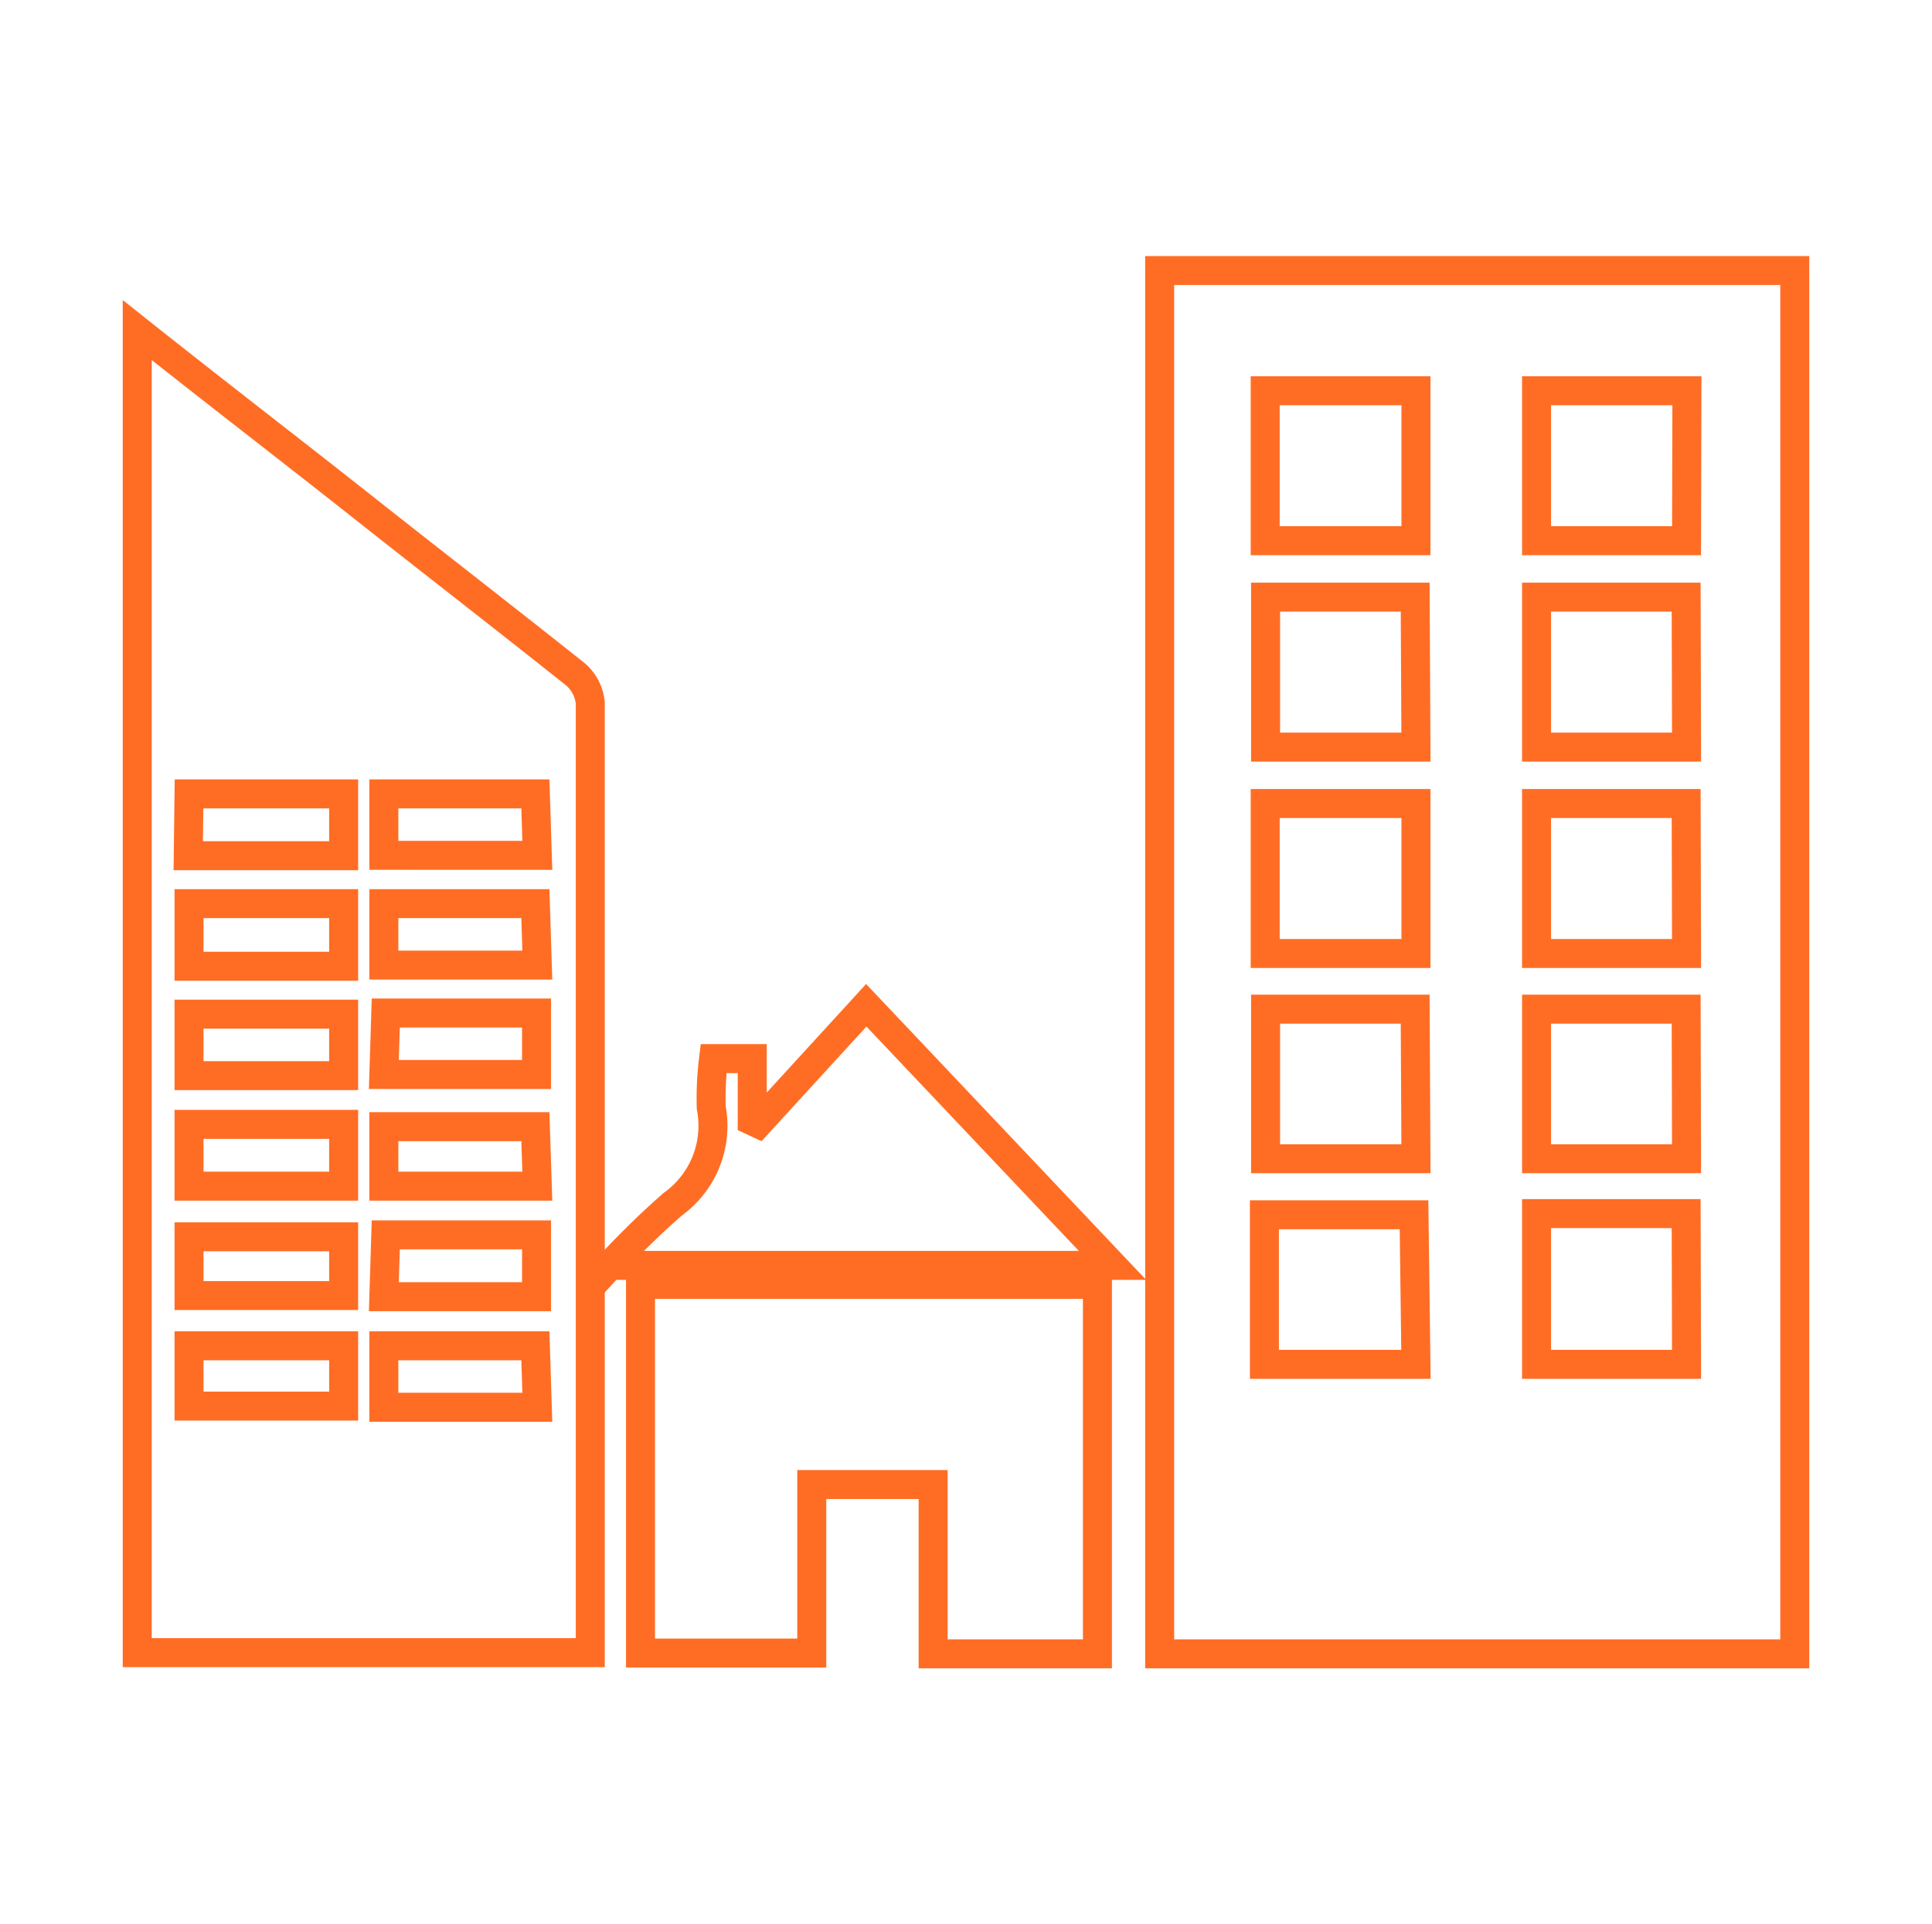
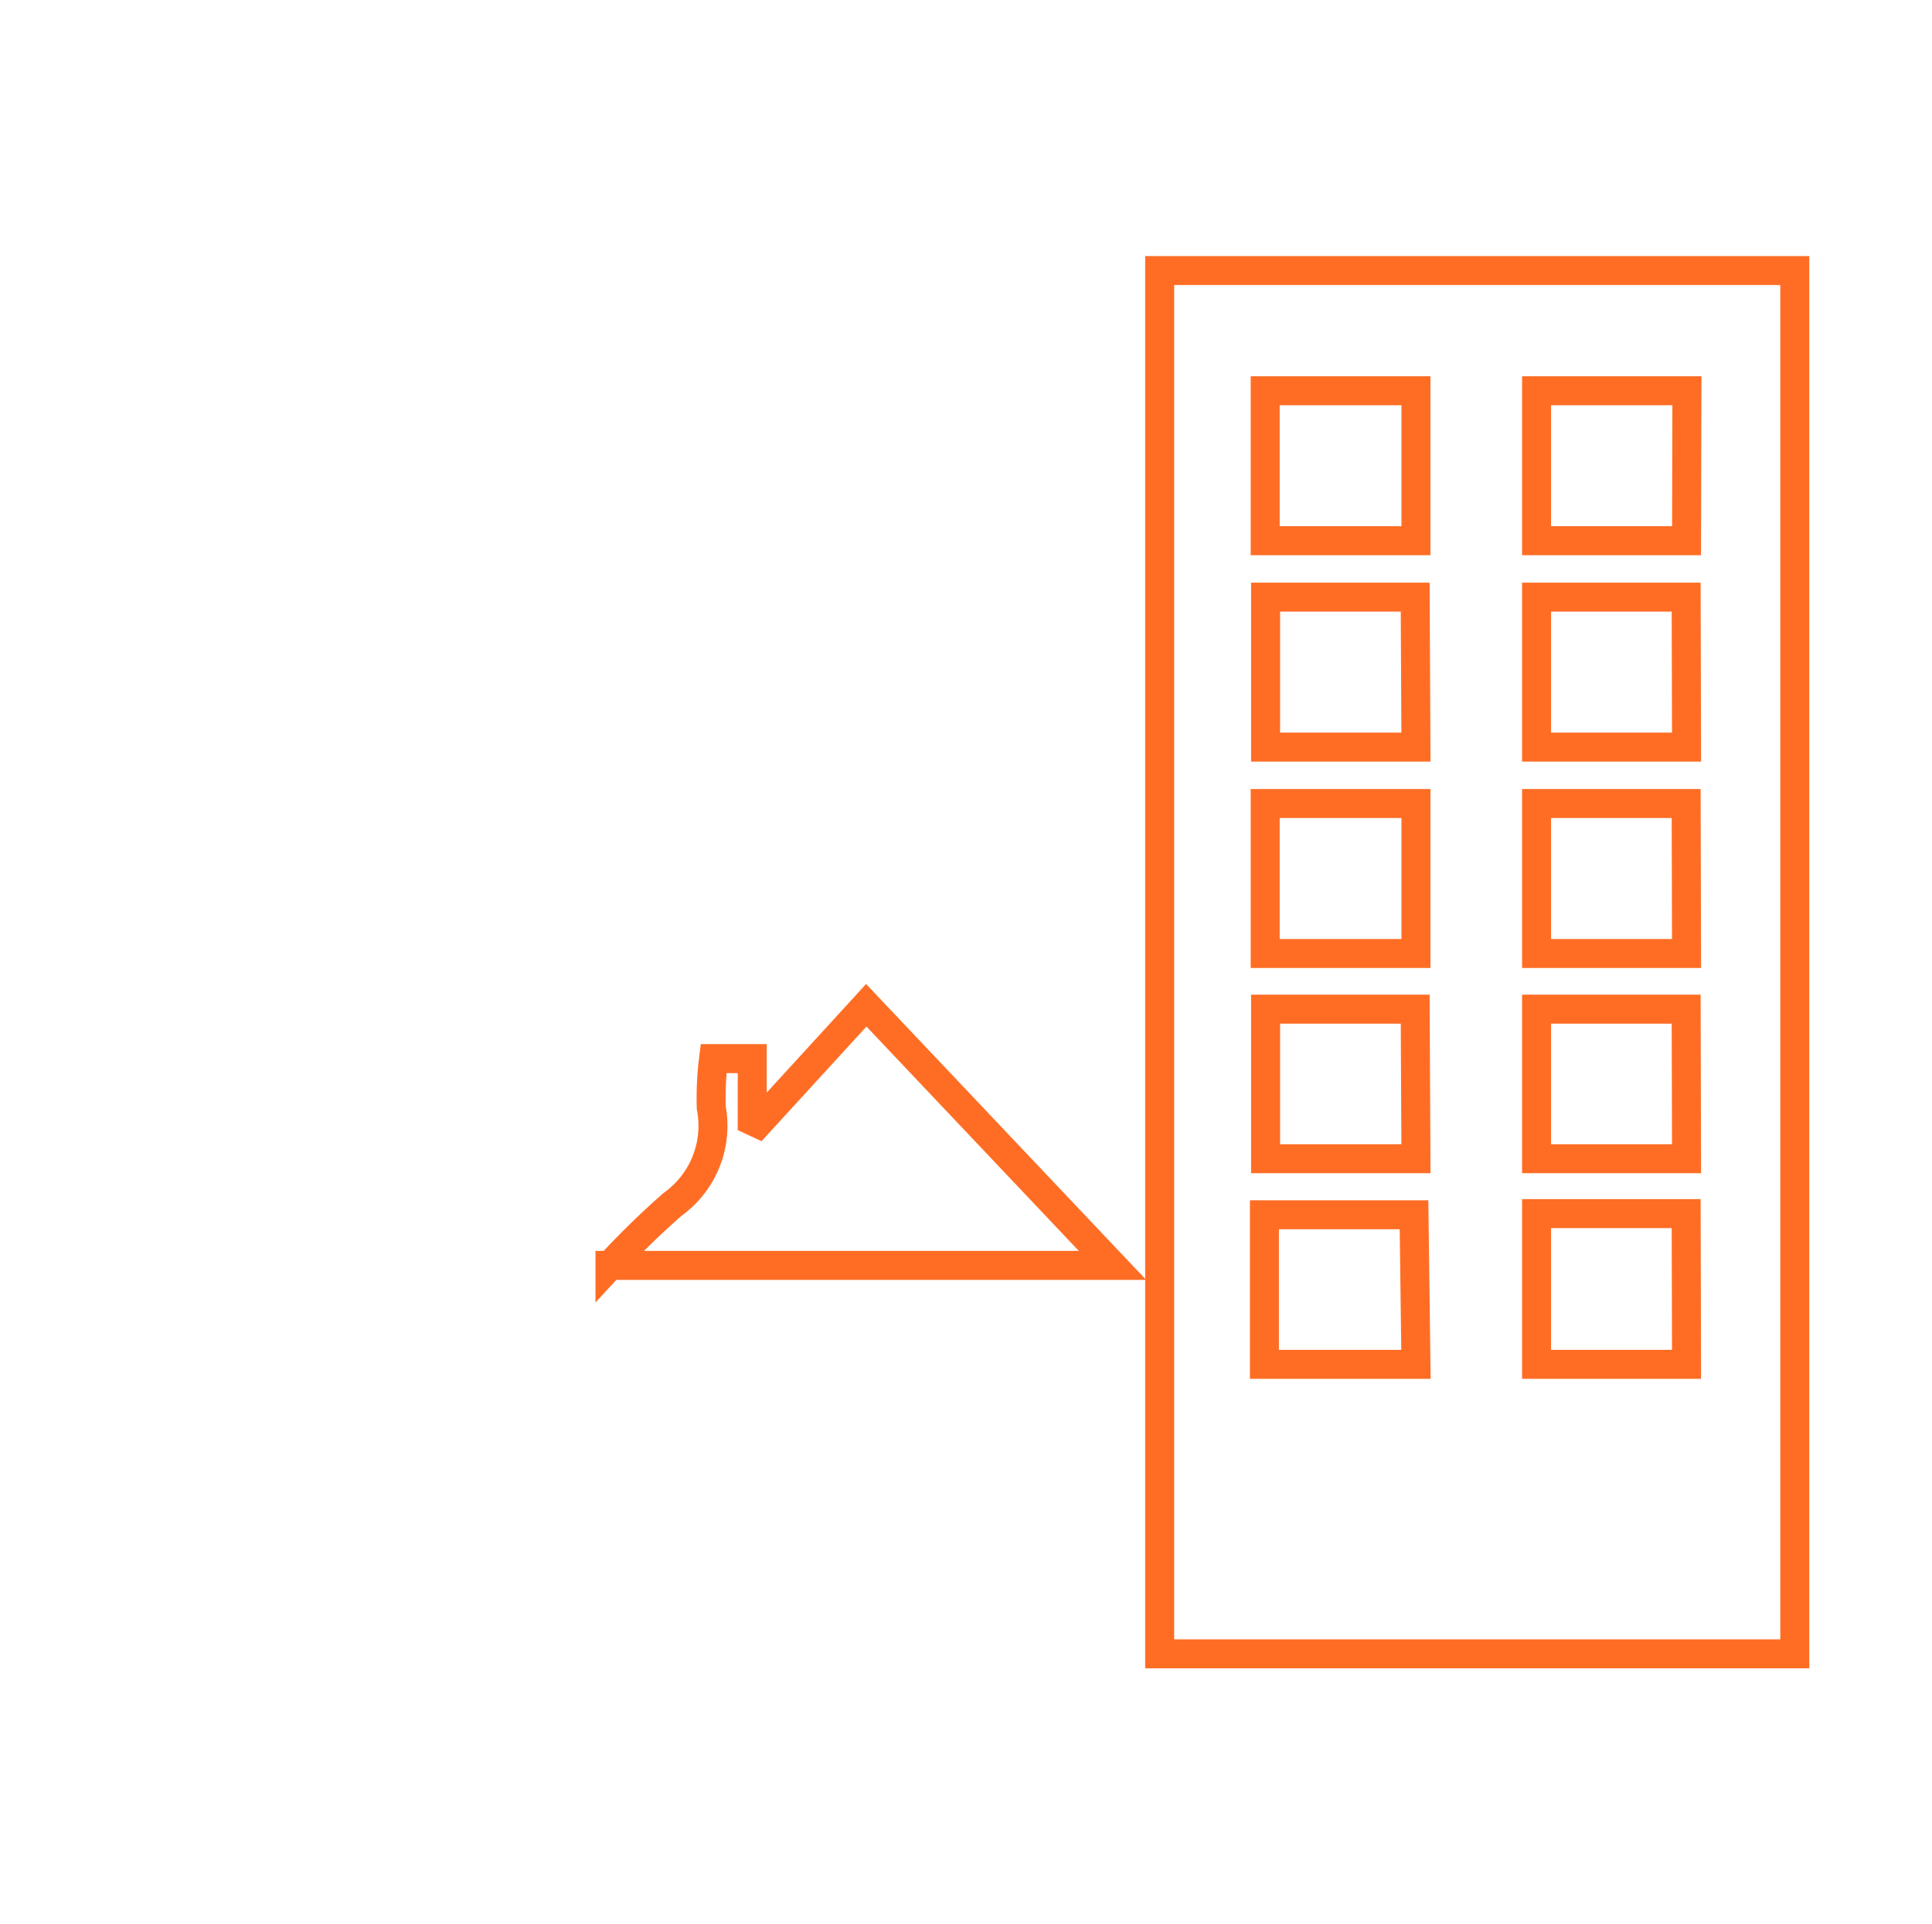
<svg xmlns="http://www.w3.org/2000/svg" id="Layer_1" data-name="Layer 1" viewBox="0 0 49.98 49.79">
  <defs>
    <style>.cls-1{fill:none;stroke:#ff6d24;stroke-miterlimit:10;stroke-width:0.75px;}</style>
  </defs>
  <title>LOGOOOO_1</title>
  <path class="cls-1" d="M30,7V42.79H46.43V7Zm6.63,28.3H32.71V31.43h3.87Zm0-5.32H32.74V26.11h3.87Zm0-5.31h-3.9V20.79h3.9Zm0-5.34H32.74V15.45h3.87Zm0-5.34h-3.9V10.11h3.9Zm7,21.31H39.75V31.4h3.87Zm0-5.32H39.75V26.11h3.87Zm0-5.31H39.75V20.79h3.87Zm0-5.34H39.75V15.45h3.87Zm0-5.34H39.75V10.11h3.89Z" />
-   <path class="cls-1" d="M14.89,17.45C13.07,16,11.22,14.57,9.4,13.13s-3.85-3-5.85-4.59V42.76H15.27c0-.12,0-.22,0-.32V18.19A1.11,1.11,0,0,0,14.89,17.45Zm-10,3.09h4v1.6H4.87Zm4,2.84V25H4.89V23.38Zm0,13H4.89V34.82h4Zm0-2.86H4.89V32h4Zm0-2.83H4.89v-1.6h4Zm0-2.86H4.89V26.24h4Zm1.09-1.62h3.9v1.59H9.93Zm0,5.74h3.9v1.6H9.93Zm3.92,4.46H9.93V34.82h3.92Zm0-5.72H9.93V29.15h3.92Zm0-5.72H9.93V23.38h3.92Zm0-2.84H9.93V20.54h3.92Z" />
-   <path class="cls-1" d="M24.14,42.79V38.41H21v4.36H16.57V33.23H28.39v9.56Z" />
  <path class="cls-1" d="M18.46,27.39h1V29l.15.07,2.8-3.06,6.37,6.73h-13a21.57,21.57,0,0,1,1.62-1.58,2.5,2.5,0,0,0,1-2.5A8.16,8.16,0,0,1,18.46,27.39Z" />
</svg>